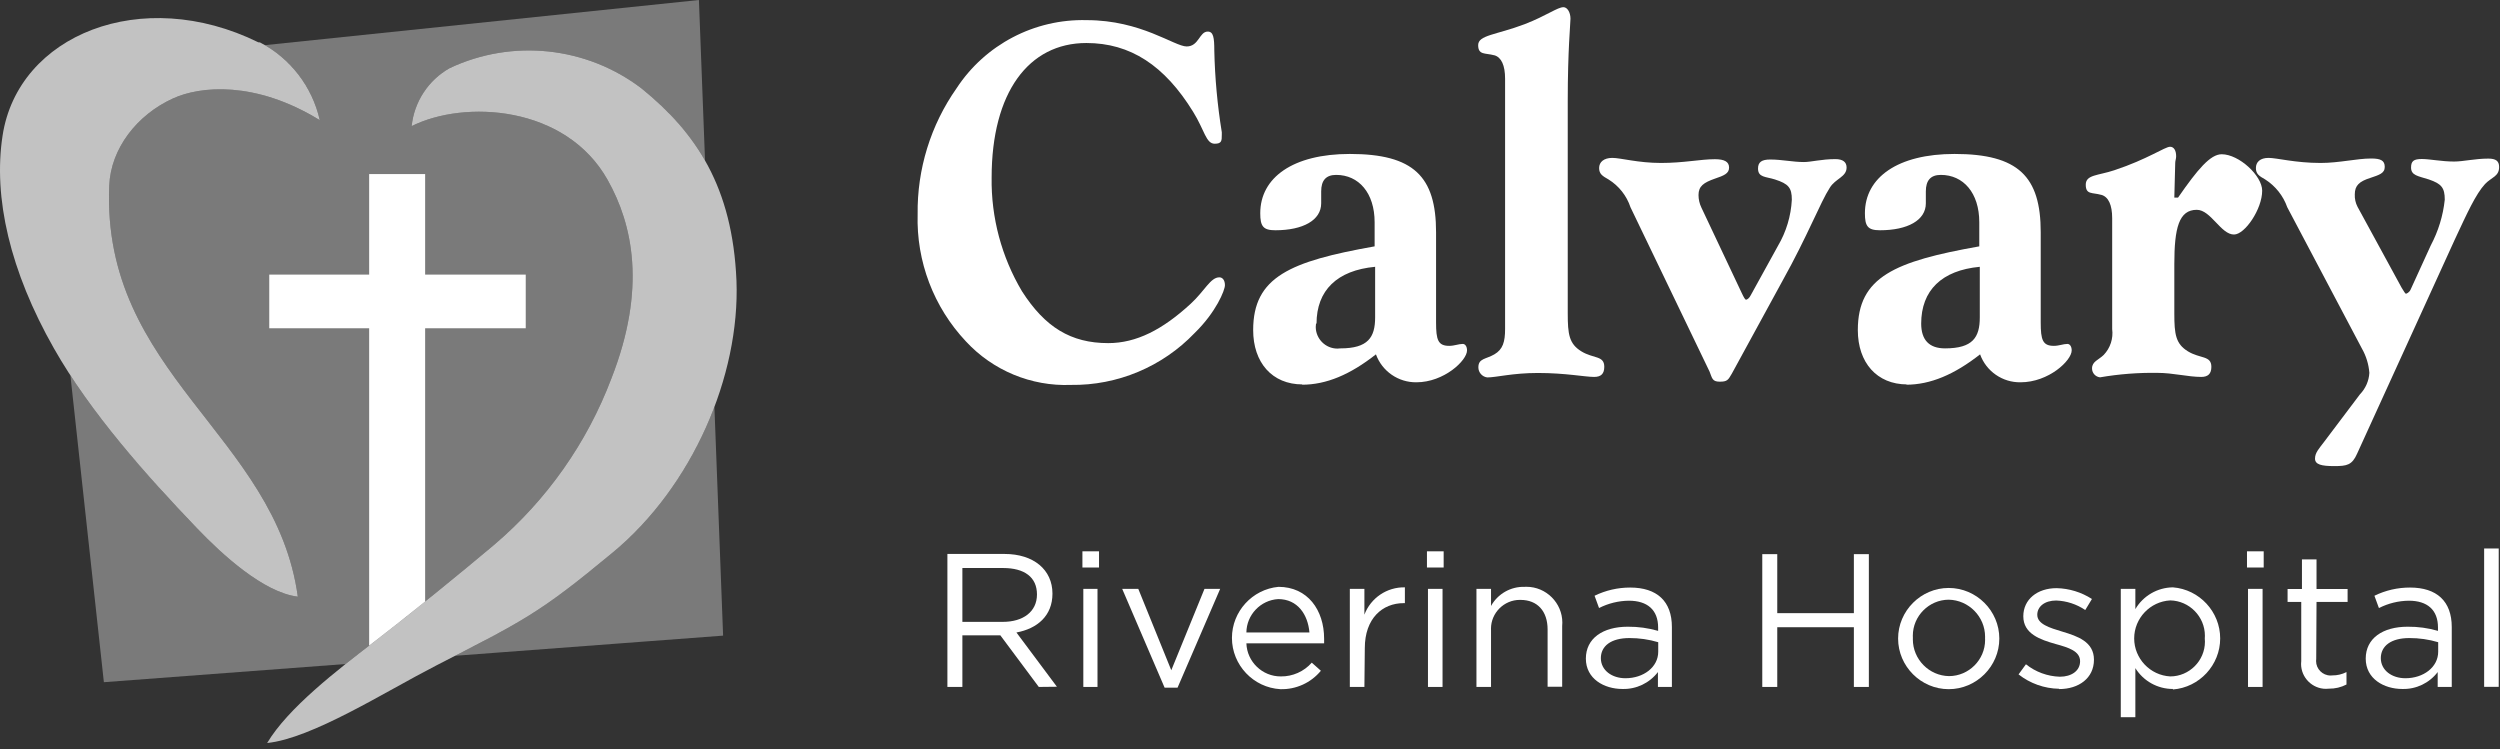
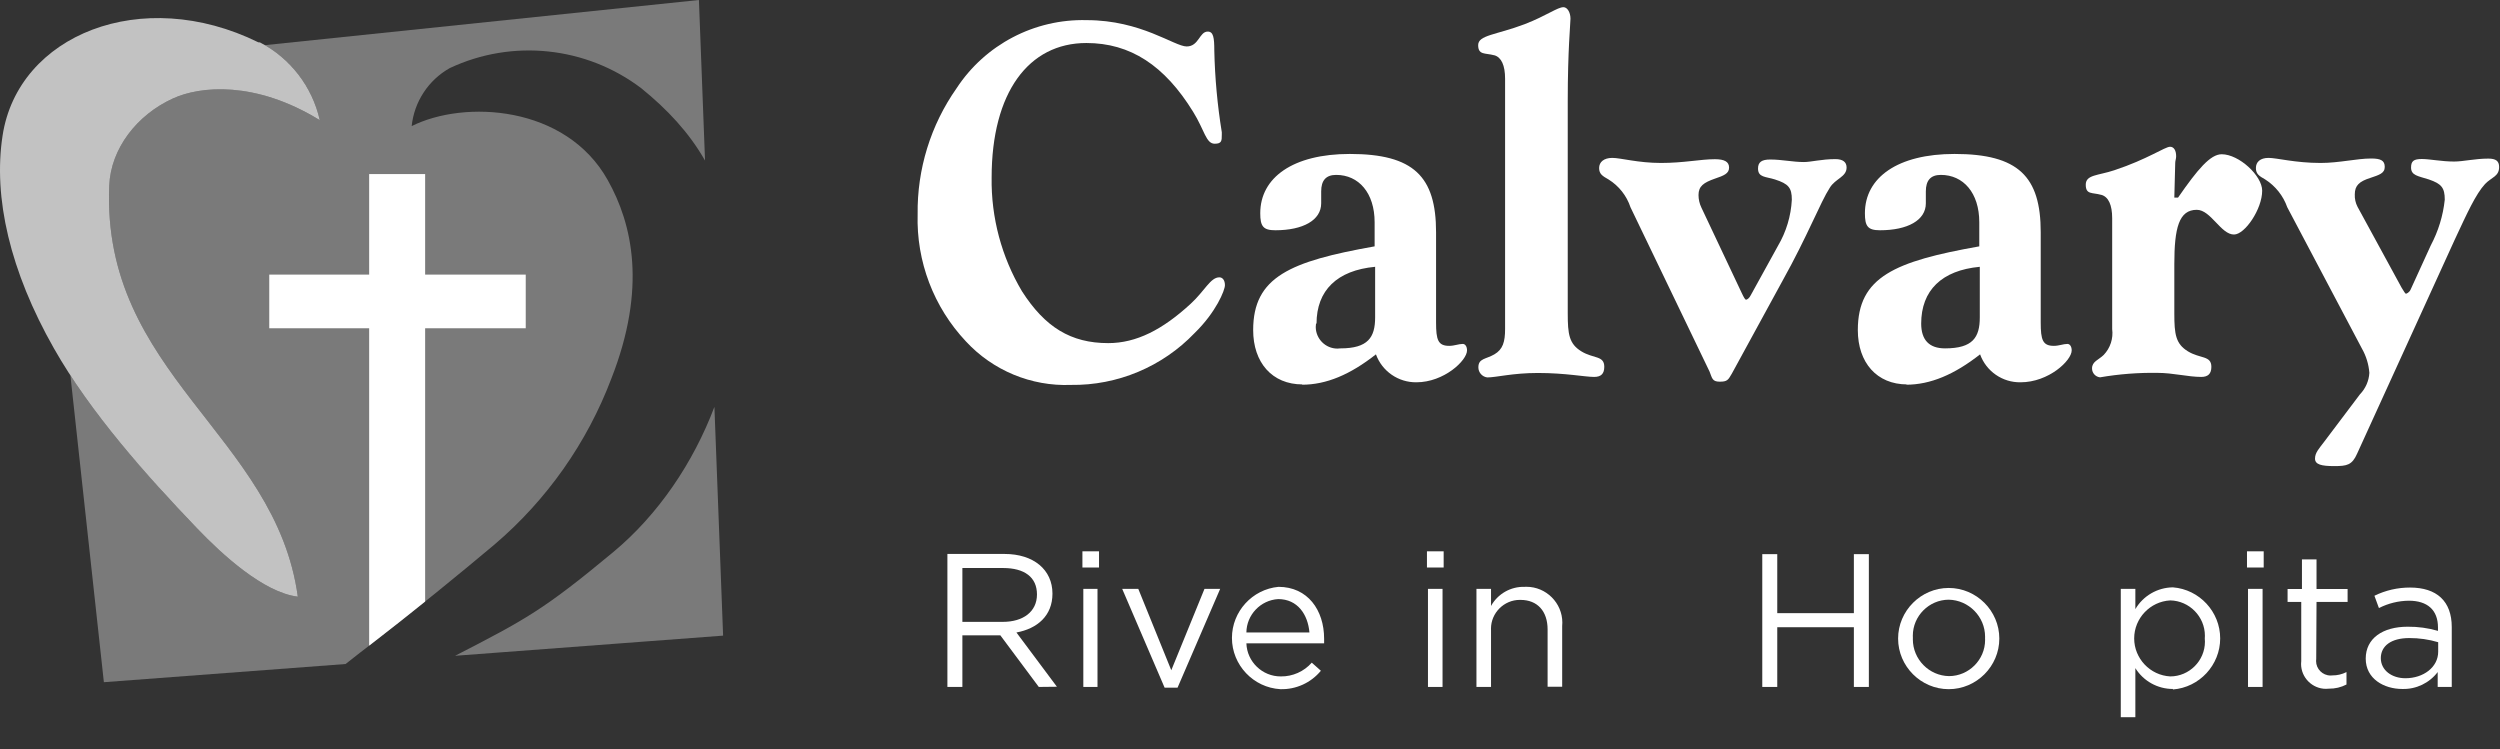
<svg xmlns="http://www.w3.org/2000/svg" width="100%" height="100%" viewBox="0 0 247 74" version="1.1" xml:space="preserve" style="fill-rule:evenodd;clip-rule:evenodd;stroke-linejoin:round;stroke-miterlimit:2;">
  <rect x="0" y="0" width="247" height="74" fill="#333333" stroke="none" />
  <g transform="matrix(1,0,0,1,-446.567,-59.27)">
    <g>
      <path d="M549.2,127.14L545.4,122.04L541.65,122.04L541.65,127.14L540.17,127.14L540.17,114L545.81,114C548.69,114 550.55,115.56 550.55,117.92C550.55,120.11 549.05,121.38 546.99,121.76L550.99,127.12L549.2,127.14ZM545.7,115.39L541.65,115.39L541.65,120.71L545.65,120.71C547.65,120.71 549.02,119.71 549.02,118C549.02,116.29 547.78,115.39 545.67,115.39" style="fill:white;fill-rule:nonzero;" />
      <path d="M553.51,113.74L555.15,113.74L555.15,115.34L553.51,115.34L553.51,113.74ZM553.6,117.45L555,117.45L555,127.14L553.6,127.14L553.6,117.45Z" style="fill:white;fill-rule:nonzero;" />
      <path d="M565.57,117.45L567.12,117.45L562.91,127.21L561.63,127.21L557.44,117.45L559.03,117.45L562.29,125.49L565.57,117.45Z" style="fill:white;fill-rule:nonzero;" />
      <path d="M573.11,126.1C574.279,126.116 575.398,125.619 576.17,124.74L577.07,125.54C576.09,126.731 574.612,127.403 573.07,127.36C570.399,127.211 568.283,124.973 568.283,122.298C568.283,119.695 570.288,117.493 572.88,117.25C575.75,117.25 577.39,119.53 577.39,122.38L577.39,122.83L569.71,122.83C569.769,124.65 571.289,126.112 573.11,126.1M575.94,121.76C575.79,120 574.78,118.46 572.85,118.46C571.109,118.564 569.728,120.016 569.71,121.76L575.94,121.76Z" style="fill:white;fill-rule:nonzero;" />
-       <path d="M581.37,127.14L579.93,127.14L579.93,117.45L581.37,117.45L581.37,120C581.993,118.346 583.603,117.259 585.37,117.3L585.37,118.86L585.25,118.86C583.14,118.86 581.41,120.38 581.41,123.3L581.37,127.14Z" style="fill:white;fill-rule:nonzero;" />
      <path d="M587.55,113.74L589.2,113.74L589.2,115.34L587.55,115.34L587.55,113.74ZM587.65,117.45L589.09,117.45L589.09,127.14L587.65,127.14L587.65,117.45Z" style="fill:white;fill-rule:nonzero;" />
      <path d="M593.88,127.14L592.44,127.14L592.44,117.45L593.88,117.45L593.88,119.14C594.545,117.94 595.829,117.209 597.2,117.25C597.262,117.247 597.324,117.245 597.386,117.245C599.328,117.245 600.926,118.843 600.926,120.785C600.926,120.897 600.921,121.009 600.91,121.12L600.91,127.12L599.47,127.12L599.47,121.46C599.47,119.66 598.47,118.54 596.79,118.54C596.769,118.54 596.747,118.539 596.726,118.539C595.163,118.539 593.876,119.826 593.876,121.389C593.876,121.44 593.877,121.49 593.88,121.54L593.88,127.14Z" style="fill:white;fill-rule:nonzero;" />
-       <path d="M604.54,119.31L604.11,118.13C605.206,117.595 606.41,117.318 607.63,117.32C610.27,117.32 611.75,118.67 611.75,121.22L611.75,127.14L610.37,127.14L610.37,125.67C609.538,126.758 608.229,127.381 606.86,127.34C605.06,127.34 603.25,126.34 603.25,124.34C603.25,122.34 604.93,121.19 607.39,121.19C608.405,121.181 609.415,121.319 610.39,121.6L610.39,121.27C610.39,119.52 609.32,118.62 607.5,118.62C606.478,118.631 605.472,118.877 604.56,119.34M604.73,124.28C604.73,125.52 605.85,126.28 607.16,126.28C608.94,126.28 610.4,125.19 610.4,123.66L610.4,122.72C609.478,122.446 608.522,122.308 607.56,122.31C605.74,122.31 604.73,123.09 604.73,124.31" style="fill:white;fill-rule:nonzero;" />
      <path d="M622.16,121.24L622.16,127.14L620.68,127.14L620.68,114.02L622.16,114.02L622.16,119.85L629.73,119.85L629.73,114.02L631.21,114.02L631.21,127.14L629.73,127.14L629.73,121.24L622.16,121.24Z" style="fill:white;fill-rule:nonzero;" />
      <path d="M639.1,127.36C636.357,127.36 634.1,125.103 634.1,122.36C634.1,119.617 636.357,117.36 639.1,117.36C641.843,117.36 644.1,119.617 644.1,122.36C644.1,125.103 641.843,127.36 639.1,127.36M639.1,118.52C637.152,118.528 635.554,120.132 635.554,122.08C635.554,122.15 635.556,122.22 635.56,122.29C635.558,122.34 635.557,122.39 635.557,122.44C635.557,124.41 637.16,126.039 639.13,126.07C641.086,126.067 642.695,124.456 642.695,122.5C642.695,122.44 642.693,122.38 642.69,122.32C642.692,122.273 642.693,122.226 642.693,122.179C642.693,120.197 641.082,118.556 639.1,118.52" style="fill:white;fill-rule:nonzero;" />
-       <path d="M650,127.32C648.547,127.297 647.142,126.798 646,125.9L646.73,124.9C647.684,125.662 648.86,126.094 650.08,126.13C651.24,126.13 652.08,125.54 652.08,124.6C652.08,123.6 650.94,123.25 649.67,122.9C648.15,122.47 646.47,121.9 646.47,120.16C646.47,118.49 647.85,117.38 649.76,117.38C651,117.407 652.208,117.778 653.25,118.45L652.59,119.54C651.74,118.965 650.746,118.639 649.72,118.6C648.58,118.6 647.85,119.2 647.85,120.01C647.85,120.93 649.05,121.29 650.34,121.68C651.84,122.13 653.45,122.68 653.45,124.45C653.45,126.28 651.94,127.35 650.01,127.35" style="fill:white;fill-rule:nonzero;" />
      <path d="M661.25,127.34C659.742,127.342 658.336,126.561 657.54,125.28L657.54,130.13L656.1,130.13L656.1,117.45L657.54,117.45L657.54,119.45C658.314,118.134 659.724,117.317 661.25,117.3C663.871,117.502 665.921,119.716 665.921,122.345C665.921,124.974 663.871,127.188 661.25,127.39M660.99,118.59C659.003,118.693 657.424,120.355 657.424,122.345C657.424,124.335 659.003,125.997 660.99,126.1C662.87,126.097 664.415,124.55 664.415,122.67C664.415,122.563 664.41,122.456 664.4,122.35C664.407,122.26 664.411,122.17 664.411,122.079C664.411,120.191 662.878,118.628 660.99,118.59" style="fill:white;fill-rule:nonzero;" />
      <path d="M668.57,113.74L670.22,113.74L670.22,115.34L668.57,115.34L668.57,113.74ZM668.67,117.45L670.11,117.45L670.11,127.14L668.67,127.14L668.67,117.45Z" style="fill:white;fill-rule:nonzero;" />
      <path d="M675.41,124.38C675.401,124.446 675.396,124.514 675.396,124.581C675.396,125.365 676.041,126.011 676.826,126.011C676.884,126.011 676.942,126.007 677,126C677.486,126.005 677.967,125.892 678.4,125.67L678.4,126.9C677.863,127.179 677.265,127.32 676.66,127.31C676.565,127.321 676.469,127.327 676.373,127.327C675.024,127.327 673.913,126.216 673.913,124.867C673.913,124.771 673.919,124.675 673.93,124.58L673.93,118.74L672.58,118.74L672.58,117.46L674,117.46L674,114.54L675.44,114.54L675.44,117.46L678.51,117.46L678.51,118.74L675.44,118.74L675.41,124.38Z" style="fill:white;fill-rule:nonzero;" />
      <path d="M681.59,119.31L681.16,118.13C682.255,117.593 683.46,117.316 684.68,117.32C687.32,117.32 688.8,118.67 688.8,121.22L688.8,127.14L687.41,127.14L687.41,125.67C686.583,126.759 685.277,127.382 683.91,127.34C682.11,127.34 680.3,126.34 680.3,124.34C680.3,122.34 681.98,121.19 684.44,121.19C685.455,121.179 686.465,121.317 687.44,121.6L687.44,121.27C687.44,119.52 686.38,118.62 684.56,118.62C683.538,118.631 682.532,118.877 681.62,119.34M681.79,124.28C681.79,125.52 682.91,126.28 684.22,126.28C686,126.28 687.46,125.19 687.46,123.66L687.46,122.72C686.535,122.445 685.575,122.307 684.61,122.31C682.8,122.31 681.79,123.09 681.79,124.31" style="fill:white;fill-rule:nonzero;" />
-       <rect x="692" y="113.46" width="1.44" height="13.67" style="fill:white;" />
      <path d="M516.224,75.132C514.632,72.344 512.493,70.07 509.94,68C504.5,63.863 497.184,63.091 491,66C488.892,67.185 487.488,69.325 487.24,71.73C492.44,69.12 502.47,69.66 506.61,77.06C509.07,81.44 510.47,87.74 506.97,96.67C504.564,103.028 500.586,108.674 495.41,113.08C492.24,115.75 487.25,119.82 483.53,122.68C482.634,123.369 481.677,124.105 480.711,124.874L456.83,126.67L453.522,96.356C457.041,101.761 461.73,106.971 466.05,111.48C468.49,114.03 472.6,117.81 475.99,118.22C473.8,102.22 456.58,96.22 457.36,77.61C457.51,73.94 460.11,70.61 463.65,69C466.32,67.77 471.79,67.22 478.16,71.14C477.459,68.019 475.489,65.337 472.741,63.731L515.62,59.27L516.224,75.132ZM518.01,122.07L491.532,124.061C498.541,120.454 500.3,119.509 507.14,113.83C511.611,110.119 515.073,104.969 517.15,99.472L518.01,122.07Z" style="fill:white;fill-opacity:0.35;fill-rule:nonzero;" />
      <path d="M472.09,63.45C460.57,57.78 448.33,62.71 446.82,72.68C445.88,78.79 447.56,86.06 451.89,93.68C455.49,100.03 461.02,106.23 466.05,111.48C468.49,114.03 472.6,117.81 475.99,118.22C473.8,102.22 456.58,96.22 457.36,77.61C457.51,73.94 460.11,70.61 463.65,69C466.32,67.77 471.79,67.22 478.16,71.14C477.418,67.836 475.253,65.024 472.25,63.46" style="fill:white;fill-opacity:0.7;fill-rule:nonzero;" />
-       <path d="M491,66C497.184,63.091 504.5,63.863 509.94,68C515.38,72.41 518.94,77.75 519.33,87C519.69,96.45 514.96,107.34 507.14,113.83C499.72,119.99 498.28,120.58 489.63,125.04C484.57,127.64 477.41,132.22 472.96,132.68C475.03,129.22 479.81,125.54 483.53,122.68C487.25,119.82 492.24,115.75 495.41,113.08C500.586,108.674 504.564,103.028 506.97,96.67C510.47,87.74 509.07,81.44 506.61,77.06C502.47,69.66 492.44,69.12 487.24,71.73C487.488,69.325 488.892,67.185 491,66" style="fill:white;fill-opacity:0.7;fill-rule:nonzero;" />
      <path d="M483.04,123.057L483.04,91.7L473.17,91.7L473.17,86.4L483.04,86.4L483.04,76.47L488.57,76.47L488.57,86.4L498.51,86.4L498.51,91.7L488.57,91.7L488.57,118.702C486.818,120.112 485.066,121.499 483.53,122.68L483.04,123.057Z" style="fill:white;fill-rule:nonzero;" />
      <path d="M541.07,68C543.897,63.677 548.777,61.121 553.94,61.26C559.31,61.26 562.6,63.86 563.81,63.86C565.02,63.86 565.06,62.39 565.89,62.39C566.45,62.39 566.54,62.98 566.54,64.26C566.599,66.964 566.847,69.66 567.28,72.33L567.28,72.58C567.28,73.17 567.28,73.47 566.58,73.47C565.71,73.47 565.58,72.14 564.45,70.32C561.63,65.74 558.25,63.52 553.9,63.52C548.2,63.52 544.54,68.4 544.54,76.82C544.484,80.768 545.522,84.656 547.54,88.05C549.81,91.59 552.36,93.17 556.06,93.17C558.84,93.17 561.43,91.84 564.21,89.28C565.6,88 566.16,86.67 567.04,86.67C567.36,86.67 567.59,86.96 567.59,87.45C567.59,87.94 566.72,90.11 564.59,92.18C561.405,95.507 556.975,97.363 552.37,97.3C548.453,97.451 544.661,95.878 542,93C538.809,89.612 537.092,85.092 537.23,80.44C537.17,75.993 538.514,71.639 541.07,68" style="fill:white;fill-rule:nonzero;" />
      <path d="M576.59,91.23C576.572,91.343 576.563,91.457 576.563,91.571C576.563,92.745 577.529,93.711 578.703,93.711C578.802,93.711 578.902,93.704 579,93.69C581.73,93.69 582.43,92.6 582.43,90.63L582.43,85.63C578.68,85.98 576.64,87.95 576.64,91.25M575.25,97.25C572.25,97.25 570.38,95.09 570.38,91.88C570.38,86.62 574.04,85.09 582.38,83.61L582.38,81.23C582.38,78.32 580.8,76.55 578.58,76.55C577.58,76.55 577.1,77.09 577.1,78.18L577.1,79.36C577.1,81.03 575.3,82.02 572.57,82.02C571.36,82.02 571.08,81.62 571.08,80.34C571.08,76.8 574.33,74.48 579.93,74.48C586.23,74.48 588.45,76.7 588.45,82.21L588.45,91.13C588.45,92.85 588.64,93.44 589.75,93.44C590.26,93.44 590.68,93.25 591.09,93.25C591.32,93.25 591.51,93.49 591.51,93.89C591.51,94.89 589.23,97.04 586.51,97.04C584.729,97.066 583.118,95.954 582.51,94.28C579.97,96.28 577.61,97.28 575.2,97.28" style="fill:white;fill-rule:nonzero;" />
      <path d="M594.19,64.73C593.31,64.49 592.61,64.73 592.61,63.73C592.61,62.73 594.37,62.73 597.2,61.66C599.37,60.82 600.44,59.98 601.04,59.98C601.41,59.98 601.73,60.48 601.73,61.12C601.73,61.56 601.46,64.22 601.46,69.24L601.46,90.24C601.46,92.31 601.6,93.24 602.8,93.98C604,94.72 605.07,94.38 605.07,95.51C605.07,96.2 604.75,96.51 604.07,96.51C603.15,96.51 601.25,96.12 598.51,96.12C596.01,96.12 594.39,96.56 593.51,96.56C593.008,96.499 592.626,96.066 592.63,95.56C592.63,94.67 593.37,94.77 594.21,94.28C595.05,93.79 595.27,93.05 595.27,91.77L595.27,67.05C595.27,65.72 594.9,64.93 594.21,64.73" style="fill:white;fill-rule:nonzero;" />
      <path d="M607.66,79.75C607.281,78.608 606.513,77.634 605.49,77C604.89,76.66 604.56,76.46 604.56,75.87C604.56,75.28 605.03,74.87 605.86,74.87C606.69,74.87 608.41,75.37 610.67,75.37C612.93,75.37 614.56,75 616,75C616.93,75 617.4,75.24 617.4,75.83C617.4,76.42 616.88,76.62 616,76.92C614.89,77.31 614.38,77.66 614.38,78.54C614.381,78.966 614.477,79.386 614.66,79.77L618.66,88.24C618.85,88.64 618.98,88.88 619.08,88.88C619.18,88.88 619.4,88.73 619.54,88.44L622.23,83.56C623.047,82.173 623.517,80.608 623.6,79C623.6,77.82 623.27,77.43 621.93,77C621.01,76.71 620.26,76.81 620.26,75.92C620.26,75.28 620.63,75.03 621.47,75.03C622.63,75.03 623.69,75.28 624.8,75.28C625.49,75.28 626.56,74.99 627.9,74.99C628.64,74.99 629.01,75.28 629.01,75.82C629.01,76.76 627.9,76.91 627.35,77.82C626.42,79.25 625.17,82.55 622.67,87.03L617.67,96.19C617.3,96.83 617.21,96.98 616.47,96.98C615.73,96.98 615.73,96.63 615.47,95.98L607.66,79.75Z" style="fill:white;fill-rule:nonzero;" />
      <path d="M636.38,91.23C636.38,92.85 637.16,93.69 638.74,93.69C641.48,93.69 642.17,92.6 642.17,90.63L642.17,85.63C638.42,85.98 636.38,87.95 636.38,91.25M634.99,97.25C631.99,97.25 630.12,95.09 630.12,91.88C630.12,86.62 633.78,85.09 642.12,83.61L642.12,81.23C642.12,78.32 640.54,76.55 638.32,76.55C637.32,76.55 636.84,77.09 636.84,78.18L636.84,79.36C636.84,81.03 635.04,82.02 632.31,82.02C631.1,82.02 630.82,81.62 630.82,80.34C630.82,76.8 634.07,74.48 639.67,74.48C645.97,74.48 648.19,76.7 648.19,82.21L648.19,91.13C648.19,92.85 648.38,93.44 649.49,93.44C650,93.44 650.42,93.25 650.83,93.25C651.06,93.25 651.25,93.49 651.25,93.89C651.25,94.89 648.98,97.04 646.2,97.04C644.417,97.072 642.803,95.958 642.2,94.28C639.65,96.28 637.29,97.28 634.88,97.28" style="fill:white;fill-rule:nonzero;" />
      <path d="M654.16,78.52C653.28,78.27 652.64,78.52 652.64,77.52C652.64,76.52 653.84,76.63 655.46,76.09C658.75,75 660.46,73.77 660.97,73.77C661.34,73.77 661.57,74.12 661.57,74.71C661.57,74.96 661.48,75.15 661.48,75.35L661.39,78.79L661.76,78.79C663.7,75.99 664.95,74.51 666.07,74.51C667.78,74.51 670.07,76.63 670.07,78.11C670.07,79.93 668.36,82.44 667.29,82.44C666,82.46 665,80 663.61,80C661.85,80 661.39,81.77 661.39,85.37L661.39,90.24C661.39,92.31 661.53,93.24 662.73,93.98C663.93,94.72 665.05,94.38 665.05,95.51C665.05,96.2 664.72,96.51 664.05,96.51C662.75,96.51 661.27,96.11 659.74,96.11C657.834,96.08 655.929,96.227 654.05,96.55C653.602,96.504 653.258,96.121 653.26,95.67C653.26,94.98 653.91,94.83 654.41,94.34C655.064,93.659 655.373,92.716 655.25,91.78L655.25,80.83C655.25,79.51 654.88,78.72 654.18,78.52" style="fill:white;fill-rule:nonzero;" />
      <path d="M672.55,79.75C672.151,78.616 671.383,77.648 670.37,77C669.77,76.66 669.45,76.46 669.45,75.87C669.45,75.28 669.87,74.87 670.7,74.87C671.53,74.87 673.34,75.37 675.84,75.37C677.69,75.37 679.4,74.93 680.84,74.93C681.77,74.93 682.18,75.12 682.18,75.76C682.18,76.4 681.63,76.55 680.75,76.85C679.68,77.19 679.22,77.59 679.22,78.47C679.201,78.897 679.294,79.321 679.49,79.7L683.85,87.7C684.08,88.09 684.22,88.29 684.27,88.29C684.32,88.29 684.59,88.19 684.73,87.89L686.73,83.51C687.474,82.109 687.943,80.578 688.11,79C688.11,77.82 687.79,77.43 686.54,77C685.47,76.66 684.78,76.61 684.78,75.82C684.78,75.18 685.05,74.98 685.84,74.98C686.63,74.98 687.79,75.23 689.03,75.23C689.96,75.23 691.08,74.94 692.42,74.94C693.16,74.94 693.48,75.18 693.48,75.77C693.48,76.71 692.74,76.77 692.09,77.45C691.17,78.45 690.33,80.3 689.09,82.96L679.45,104.09C678.95,105.22 678.45,105.32 677.19,105.32C675.93,105.32 675.29,105.17 675.29,104.58C675.29,103.99 675.7,103.58 676.17,102.95L679.73,98.23C680.283,97.657 680.614,96.905 680.66,96.11C680.595,95.262 680.342,94.439 679.92,93.7L672.55,79.75Z" style="fill:white;fill-rule:nonzero;" />
    </g>
  </g>
</svg>